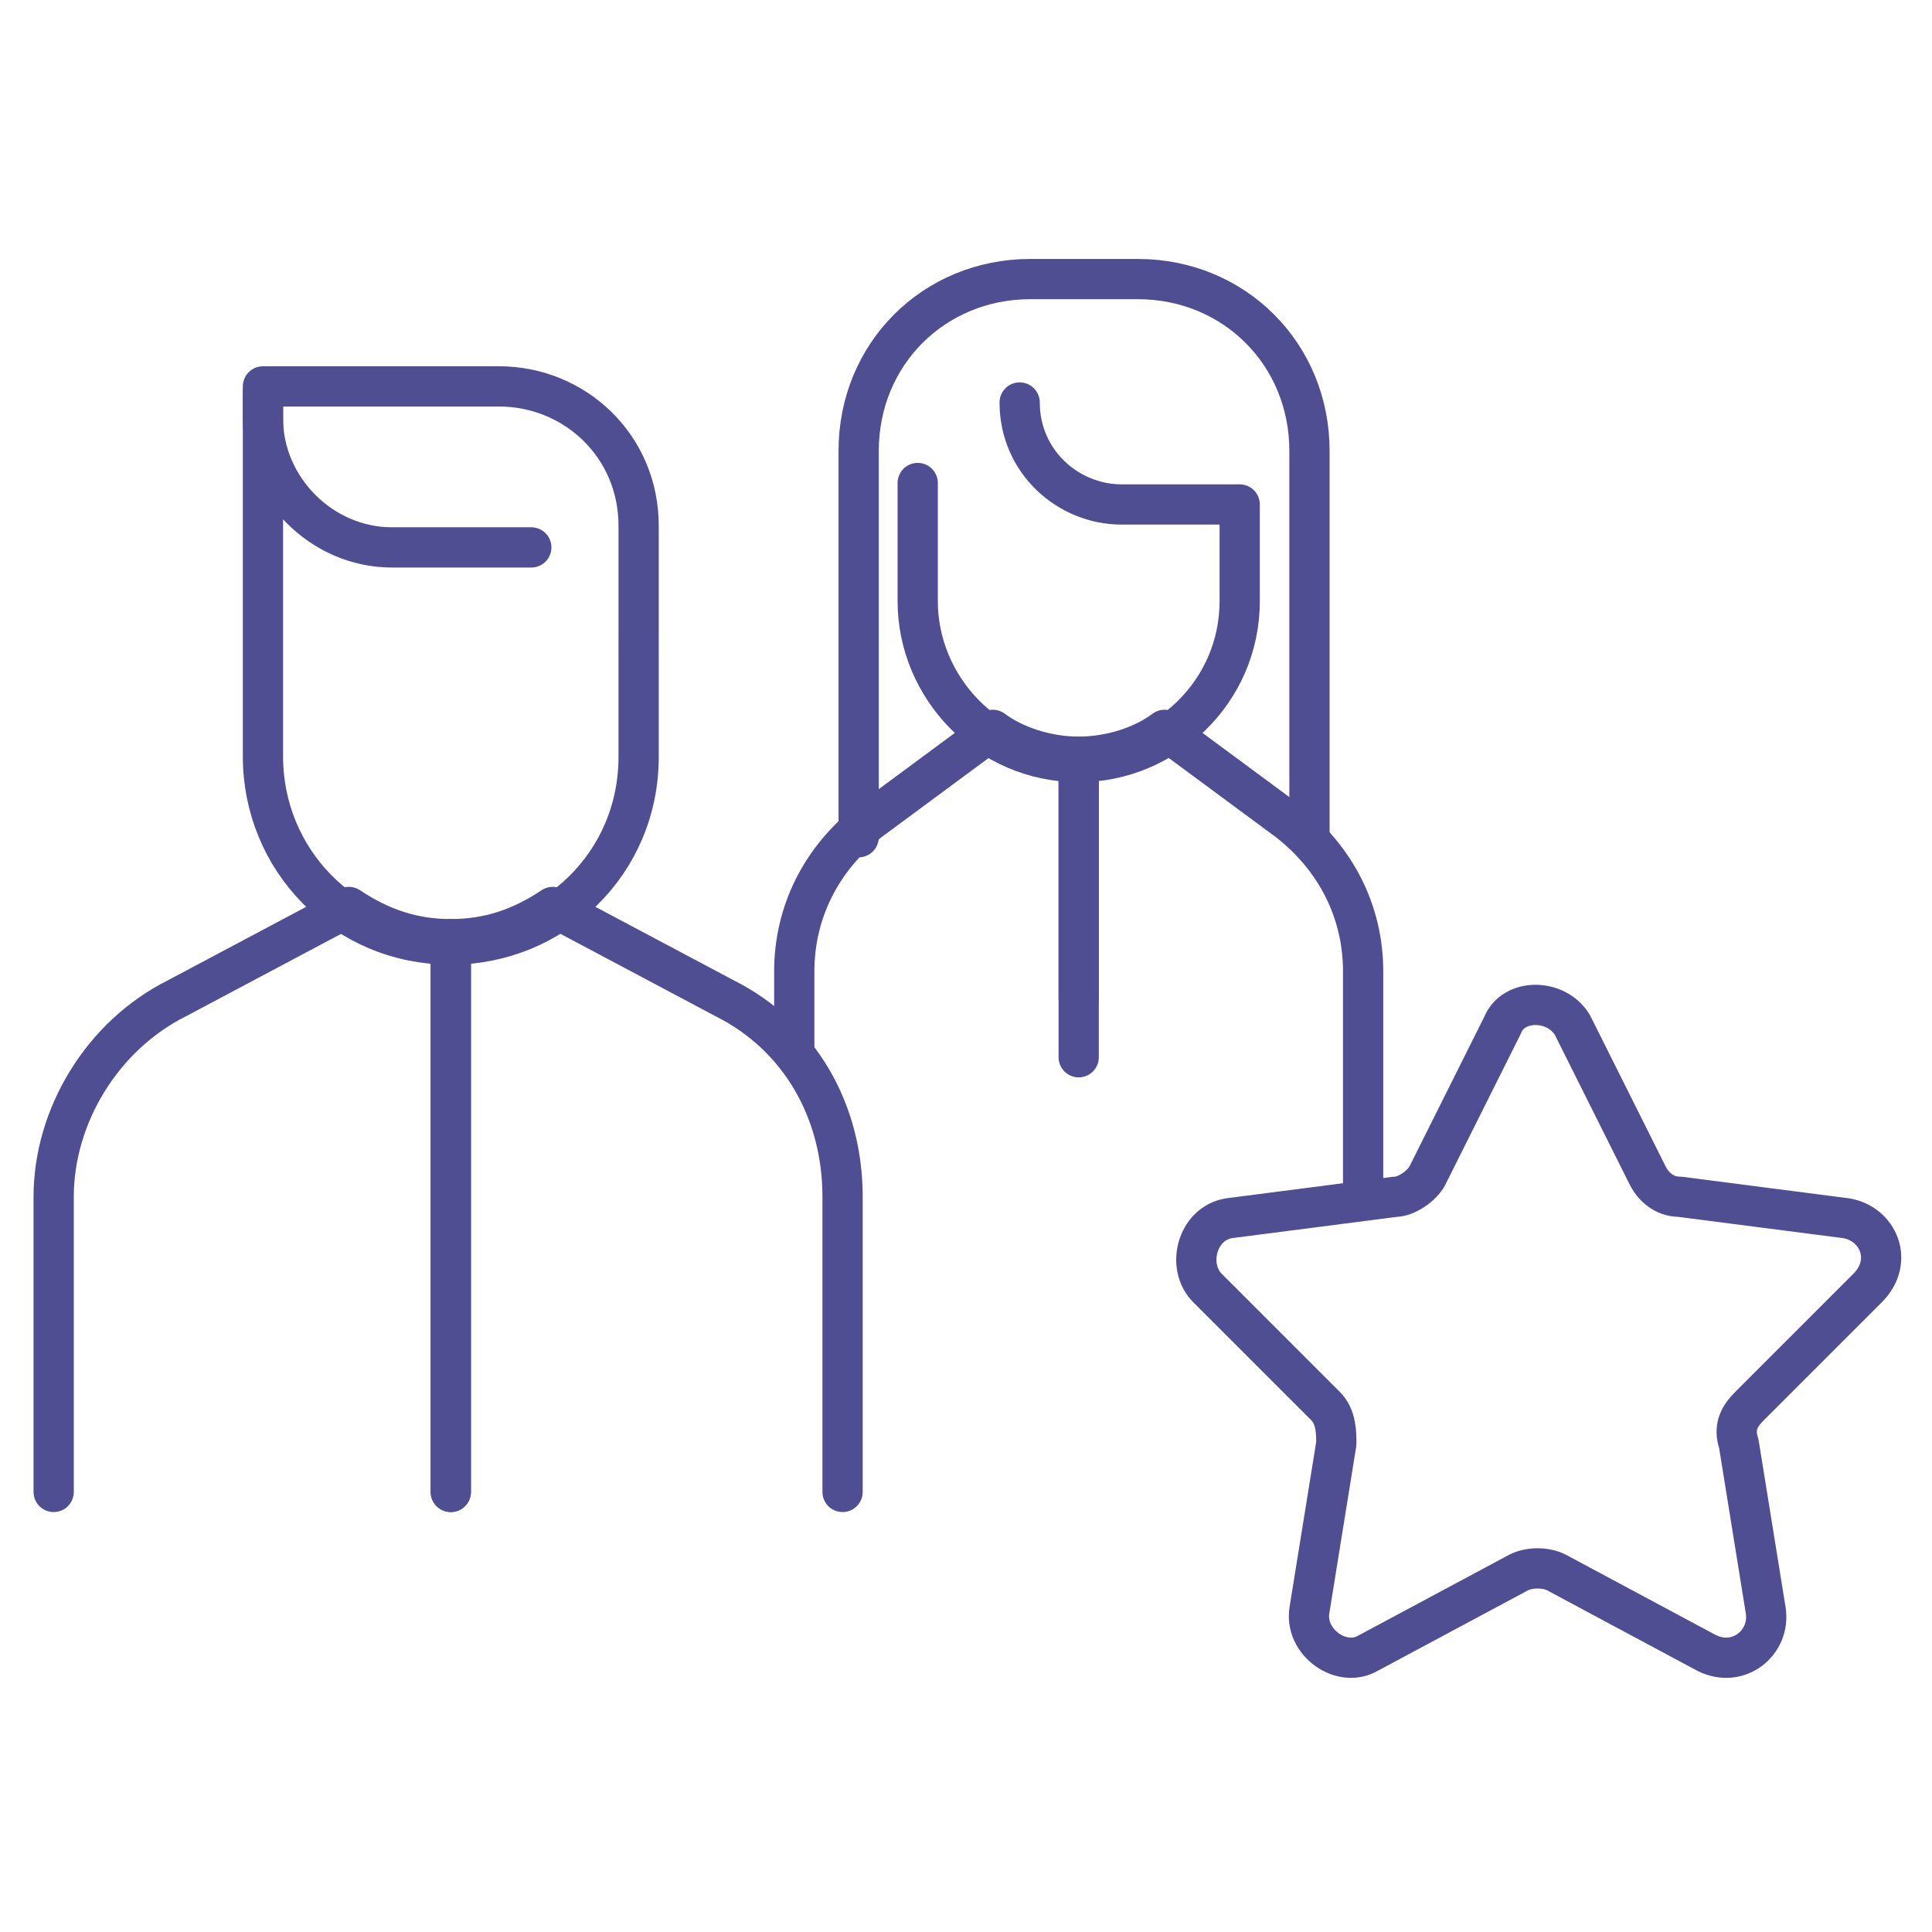
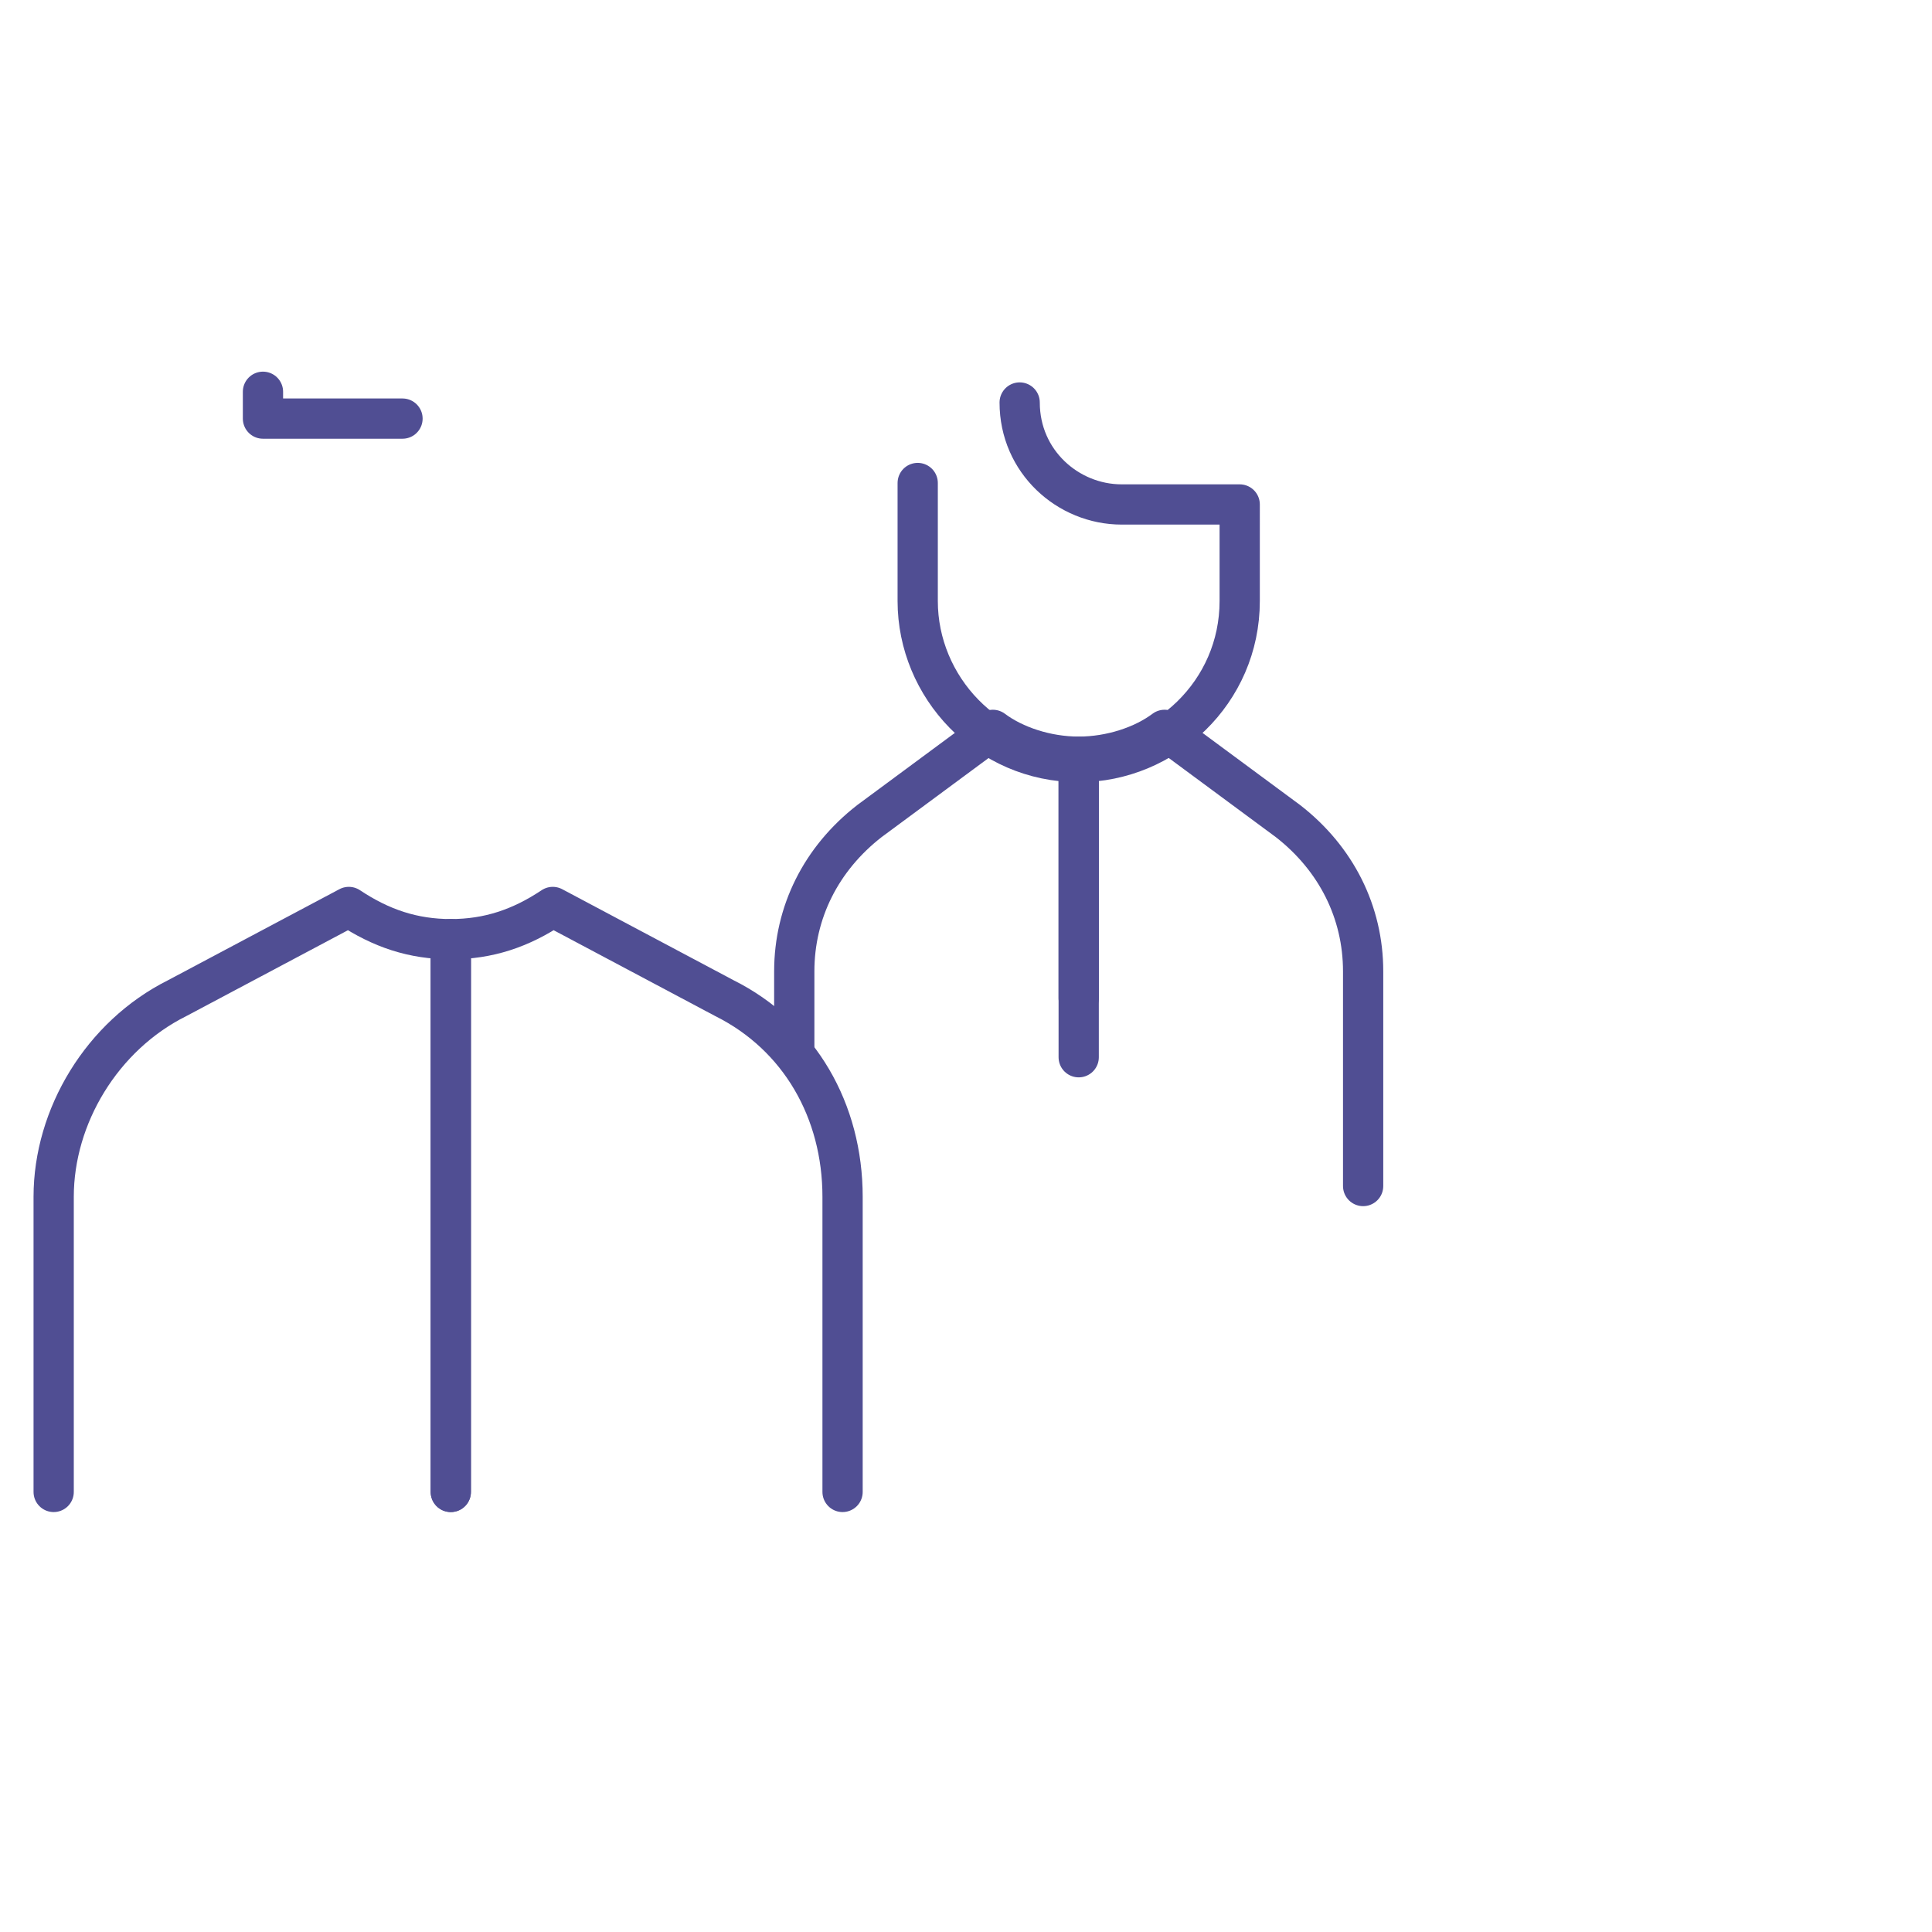
<svg xmlns="http://www.w3.org/2000/svg" version="1.1" id="Слой_1" x="0px" y="0px" viewBox="0 0 36 36" style="enable-background:new 0 0 36 36;" xml:space="preserve">
  <style type="text/css"> .st0{fill:none;stroke:#504E93;stroke-width:0.75;stroke-linecap:round;stroke-linejoin:round;stroke-miterlimit:10;} </style>
  <g>
    <path class="st0" d="M8.4,27.8V17.5c0.7,0,1.3-0.2,1.9-0.6l3.2,1.7c1.4,0.7,2.2,2.1,2.2,3.7v5.5" />
    <path class="st0" d="M8.4,27.8V17.5c-0.7,0-1.3-0.2-1.9-0.6l-3.2,1.7C1.9,19.3,1,20.8,1,22.3v5.5" />
-     <path class="st0" d="M11.9,11.8v-2c0-1.5-1.2-2.6-2.6-2.6H4.9v6.9c0,1.9,1.5,3.5,3.5,3.5c1.9,0,3.5-1.5,3.5-3.5V11.8" />
    <path class="st0" d="M20.1,19.7v-5.6c0.6,0,1.2-0.2,1.6-0.5l2.3,1.7c0.9,0.7,1.4,1.7,1.4,2.8v4" />
    <path class="st0" d="M20.1,18.6v-4.5c-0.6,0-1.2-0.2-1.6-0.5l-2.3,1.7c-0.9,0.7-1.4,1.7-1.4,2.8v1.5" />
    <path class="st0" d="M17.1,9v2.2c0,1.6,1.3,3,3,3c1.6,0,3-1.3,3-3V9.4h-2.2c-1,0-1.9-0.8-1.9-1.9" />
-     <path class="st0" d="M24.4,15.6V8.4c0-1.8-1.4-3.2-3.2-3.2h-2c-1.8,0-3.2,1.4-3.2,3.2v7.2" />
-     <path class="st0" d="M4.9,7.3v0.5c0,1.3,1.1,2.4,2.4,2.4h2.6" />
-     <path class="st0" d="M29.3,19.1l1.4,2.8c0.1,0.2,0.3,0.4,0.6,0.4l3.1,0.4c0.6,0.1,0.9,0.8,0.4,1.3l-2.2,2.2 c-0.2,0.2-0.3,0.4-0.2,0.7l0.5,3.1c0.1,0.6-0.5,1.1-1.1,0.8L29,29.3c-0.2-0.1-0.5-0.1-0.7,0l-2.8,1.5c-0.5,0.3-1.2-0.2-1.1-0.8 l0.5-3.1c0-0.2,0-0.5-0.2-0.7L22.5,24c-0.4-0.4-0.2-1.2,0.4-1.3l3.1-0.4c0.2,0,0.5-0.2,0.6-0.4l1.4-2.8 C28.2,18.6,29,18.6,29.3,19.1z" />
+     <path class="st0" d="M4.9,7.3v0.5h2.6" />
  </g>
</svg>